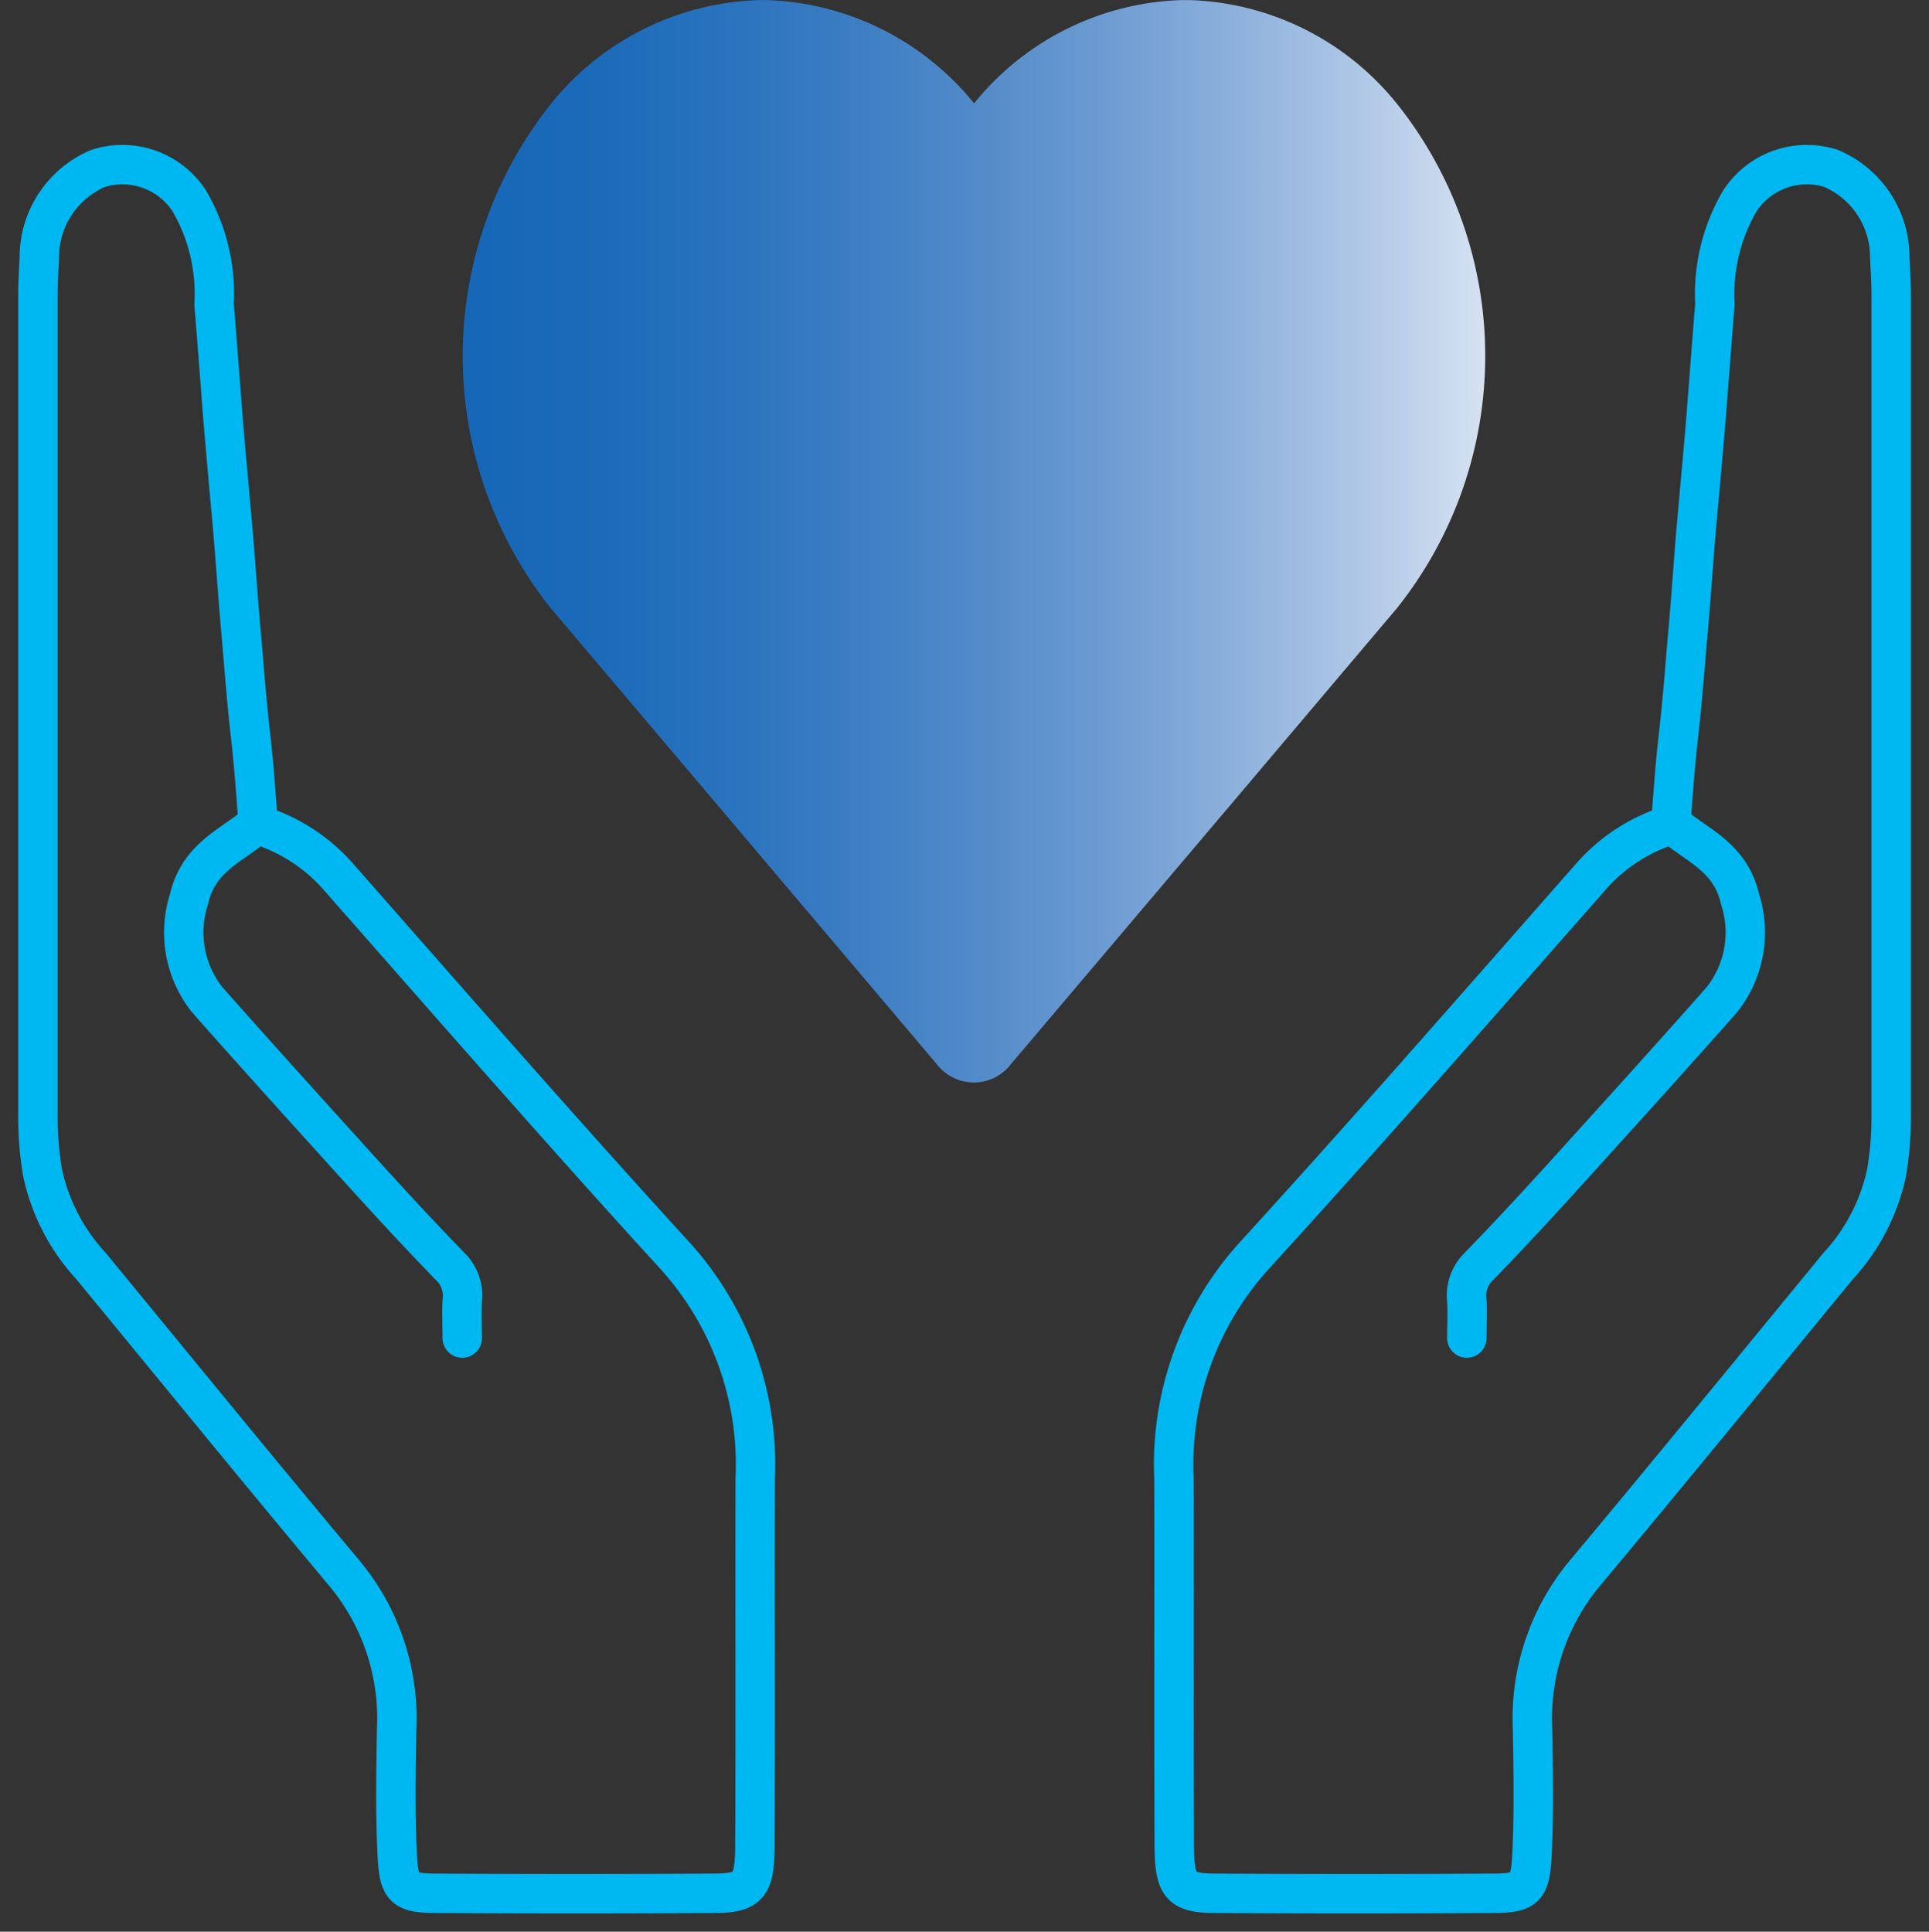
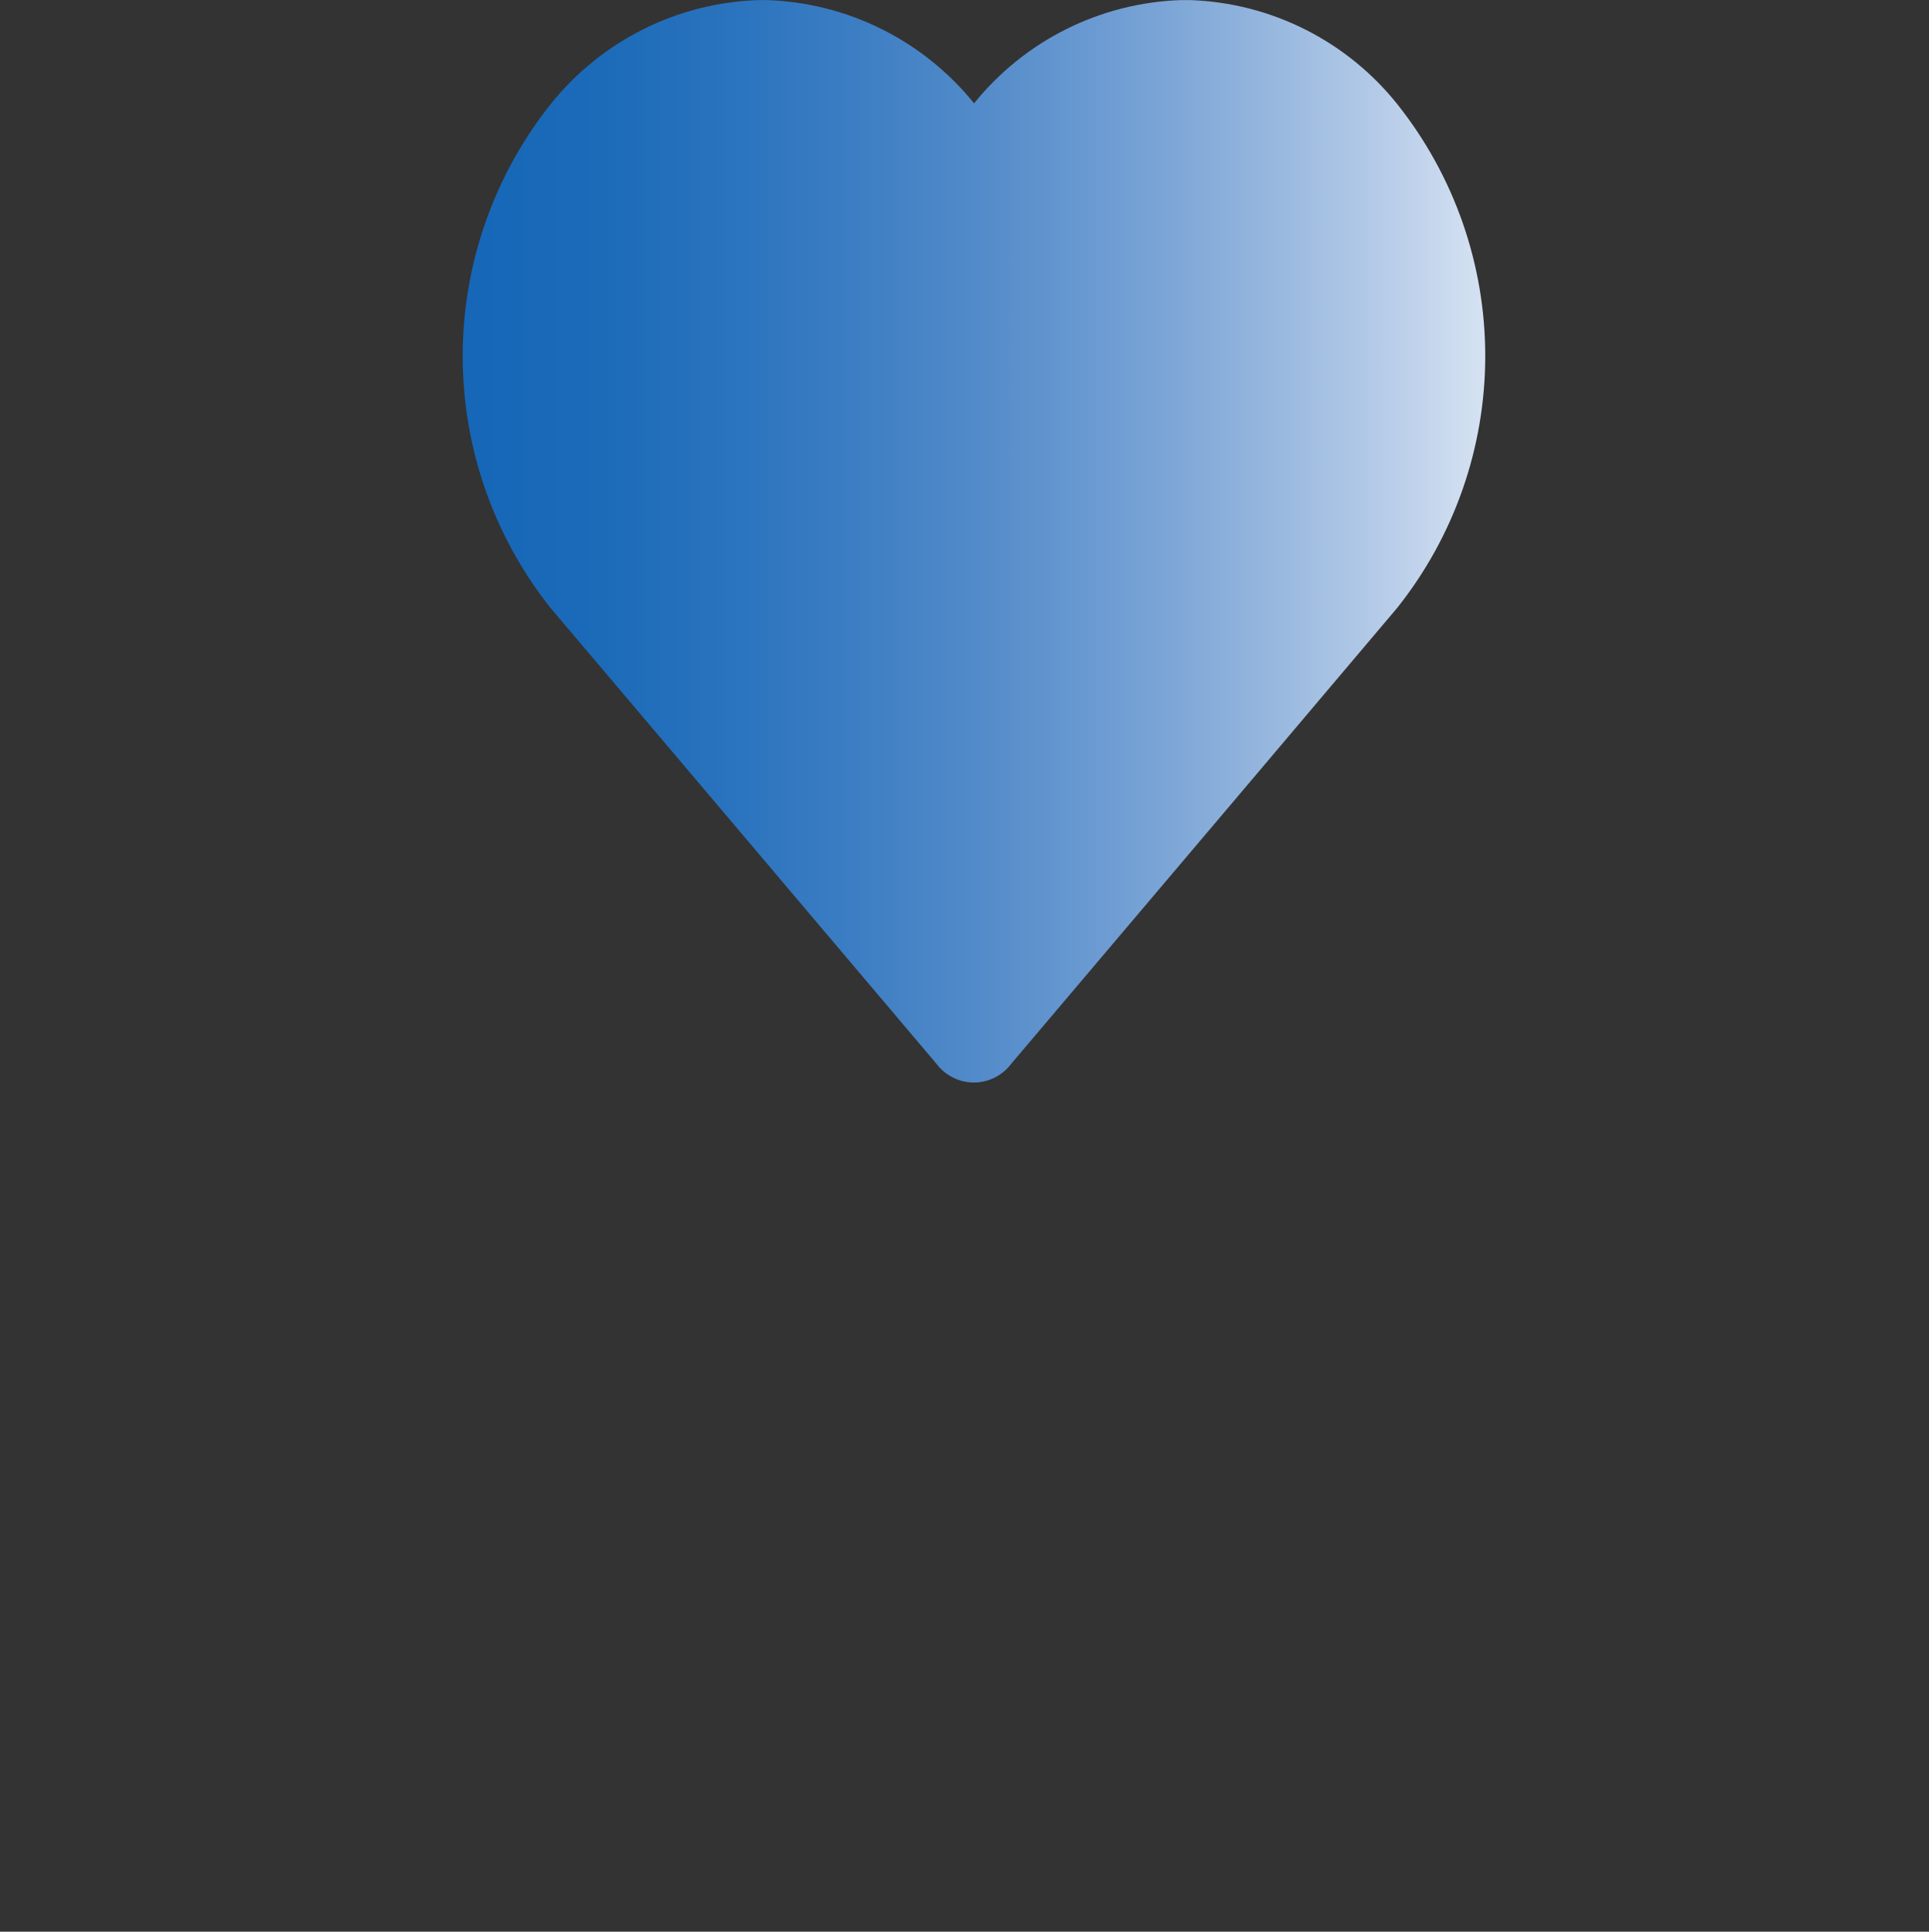
<svg xmlns="http://www.w3.org/2000/svg" width="48.938" height="49.008" viewBox="0 0 48.938 49.008">
  <rect x="0" y="0" width="48.938" height="49.008" fill="#333333" stroke="none" />
  <defs>
    <clipPath id="clip-path">
-       <path id="Path_10086" data-name="Path 10086" d="M0,23.5H48.938V-25.512H0Z" transform="translate(0 25.512)" fill="none" />
-     </clipPath>
+       </clipPath>
    <clipPath id="clip-path-2">
      <path id="Path_10088" data-name="Path 10088" d="M24.334-25.511a7.039,7.039,0,0,0-5.25,2.62h0a7.056,7.056,0,0,0-5.252-2.62h-.225a7.043,7.043,0,0,0-5.269,2.645h0a10.274,10.274,0,0,0,0,12.776h0c.14.167,7.2,8.5,9.795,11.57h0a1.184,1.184,0,0,0,1.89,0h0c2.6-3.064,9.655-11.4,9.795-11.57h0a10.261,10.261,0,0,0,.006-12.776h0a7.032,7.032,0,0,0-5.265-2.645h-.225Z" transform="translate(-6.11 25.511)" fill="none" />
    </clipPath>
    <linearGradient id="linear-gradient" x1="0.183" y1="0.194" x2="0.84" y2="0.194" gradientUnits="objectBoundingBox">
      <stop offset="0" stop-color="#1667b8" />
      <stop offset="0.1" stop-color="#1667b8" />
      <stop offset="0.2" stop-color="#1c6bb9" />
      <stop offset="0.3" stop-color="#2a73be" />
      <stop offset="0.4" stop-color="#3d7ec3" />
      <stop offset="0.5" stop-color="#548cca" />
      <stop offset="0.6" stop-color="#6f9dd3" />
      <stop offset="0.7" stop-color="#8fb2dc" />
      <stop offset="0.8" stop-color="#b2c9e7" />
      <stop offset="0.9" stop-color="#dae5f3" />
      <stop offset="1" stop-color="#fff" />
    </linearGradient>
  </defs>
  <g id="Group_156194" data-name="Group 156194" transform="translate(-862.915 -4314.308)">
    <g id="Group_154110" data-name="Group 154110" transform="translate(862.915 4339.82)">
      <g id="Group_154112" data-name="Group 154112" transform="translate(0 -25.512)" clip-path="url(#clip-path)">
        <g id="Group_154110-2" data-name="Group 154110" transform="translate(0.96 4.148)">
-           <path id="Path_10084" data-name="Path 10084" d="M2.68,8.012c-.061-.724-.106-1.45-.19-2.171-.106-.909-.171-1.823-.252-2.734C2.161,2.24,2.105,1.364,2.028.494c-.086-.966-.177-1.932-.254-2.9-.071-.907-.138-1.817-.213-2.726A4.673,4.673,0,0,0,.93-7.755a2.026,2.026,0,0,0-2.311-.82A2.447,2.447,0,0,0-2.872-6.3c-.017.317-.036.632-.036.949q0,10.385,0,20.773a8.334,8.334,0,0,0,.123,1.508A5.047,5.047,0,0,0-1.57,19.262c2.14,2.6,4.268,5.213,6.426,7.791a5.748,5.748,0,0,1,1.337,3.961c-.017,1-.035,2.007.006,3.008s.1,1.158.96,1.164q3.556.023,7.113,0c.853-.008,1.007-.19,1.01-1.22.015-3.1,0-6.2.008-9.3a7.893,7.893,0,0,0-2.023-5.642c-2.9-3.175-5.744-6.437-8.6-9.682A4.434,4.434,0,0,0,2.818,8.124c-.06-.023-.146-.079-.181-.05C2,8.612,1.166,8.906.926,9.962a2.749,2.749,0,0,0,.463,2.557c1.36,1.537,2.735,3.054,4.109,4.57.686.753,1.377,1.5,2.082,2.223a1.024,1.024,0,0,1,.277.843c-.017.313,0,.63,0,.945" transform="translate(2.91 8.7)" fill="none" stroke="#00b8f1" stroke-linecap="round" stroke-linejoin="round" stroke-width="1" />
+           <path id="Path_10084" data-name="Path 10084" d="M2.68,8.012c-.061-.724-.106-1.45-.19-2.171-.106-.909-.171-1.823-.252-2.734c-.086-.966-.177-1.932-.254-2.9-.071-.907-.138-1.817-.213-2.726A4.673,4.673,0,0,0,.93-7.755a2.026,2.026,0,0,0-2.311-.82A2.447,2.447,0,0,0-2.872-6.3c-.017.317-.036.632-.036.949q0,10.385,0,20.773a8.334,8.334,0,0,0,.123,1.508A5.047,5.047,0,0,0-1.57,19.262c2.14,2.6,4.268,5.213,6.426,7.791a5.748,5.748,0,0,1,1.337,3.961c-.017,1-.035,2.007.006,3.008s.1,1.158.96,1.164q3.556.023,7.113,0c.853-.008,1.007-.19,1.01-1.22.015-3.1,0-6.2.008-9.3a7.893,7.893,0,0,0-2.023-5.642c-2.9-3.175-5.744-6.437-8.6-9.682A4.434,4.434,0,0,0,2.818,8.124c-.06-.023-.146-.079-.181-.05C2,8.612,1.166,8.906.926,9.962a2.749,2.749,0,0,0,.463,2.557c1.36,1.537,2.735,3.054,4.109,4.57.686.753,1.377,1.5,2.082,2.223a1.024,1.024,0,0,1,.277.843c-.017.313,0,.63,0,.945" transform="translate(2.91 8.7)" fill="none" stroke="#00b8f1" stroke-linecap="round" stroke-linejoin="round" stroke-width="1" />
        </g>
        <g id="Group_154111" data-name="Group 154111" transform="translate(29.778 4.148)">
          <path id="Path_10085" data-name="Path 10085" d="M6.046,8.012c.061-.724.106-1.45.19-2.171.106-.909.171-1.823.252-2.734.077-.868.133-1.744.209-2.614.086-.966.177-1.932.254-2.9.071-.907.138-1.817.213-2.726A4.673,4.673,0,0,1,7.8-7.755a2.026,2.026,0,0,1,2.311-.82A2.447,2.447,0,0,1,11.6-6.3c.017.317.036.632.036.949q0,10.385,0,20.773a8.334,8.334,0,0,1-.123,1.508A5.047,5.047,0,0,1,10.3,19.262c-2.14,2.6-4.268,5.213-6.426,7.791a5.748,5.748,0,0,0-1.337,3.961c.017,1,.035,2.007-.006,3.008s-.1,1.158-.96,1.164q-3.556.023-7.113,0c-.853-.008-1.007-.19-1.01-1.22-.015-3.1,0-6.2-.008-9.3a7.893,7.893,0,0,1,2.023-5.642c2.9-3.175,5.744-6.437,8.6-9.682A4.422,4.422,0,0,1,5.908,8.124c.06-.023.146-.079.181-.05.64.538,1.471.832,1.712,1.888a2.749,2.749,0,0,1-.463,2.557c-1.36,1.537-2.735,3.054-4.109,4.57-.686.753-1.377,1.5-2.082,2.223a1.024,1.024,0,0,0-.277.843c.017.313,0,.63,0,.945" transform="translate(6.565 8.7)" fill="none" stroke="#00b8f1" stroke-linecap="round" stroke-linejoin="round" stroke-width="1" />
        </g>
      </g>
      <g id="Group_154114" data-name="Group 154114" transform="translate(11.738 -25.51)" clip-path="url(#clip-path-2)">
        <g id="Group_154113" data-name="Group 154113" transform="translate(-11.738 -0.002)">
          <path id="Path_10087" data-name="Path 10087" d="M-4.665-4.962H44.273V44.046H-4.665Z" transform="translate(4.665 4.962)" fill="url(#linear-gradient)" />
        </g>
      </g>
    </g>
  </g>
</svg>